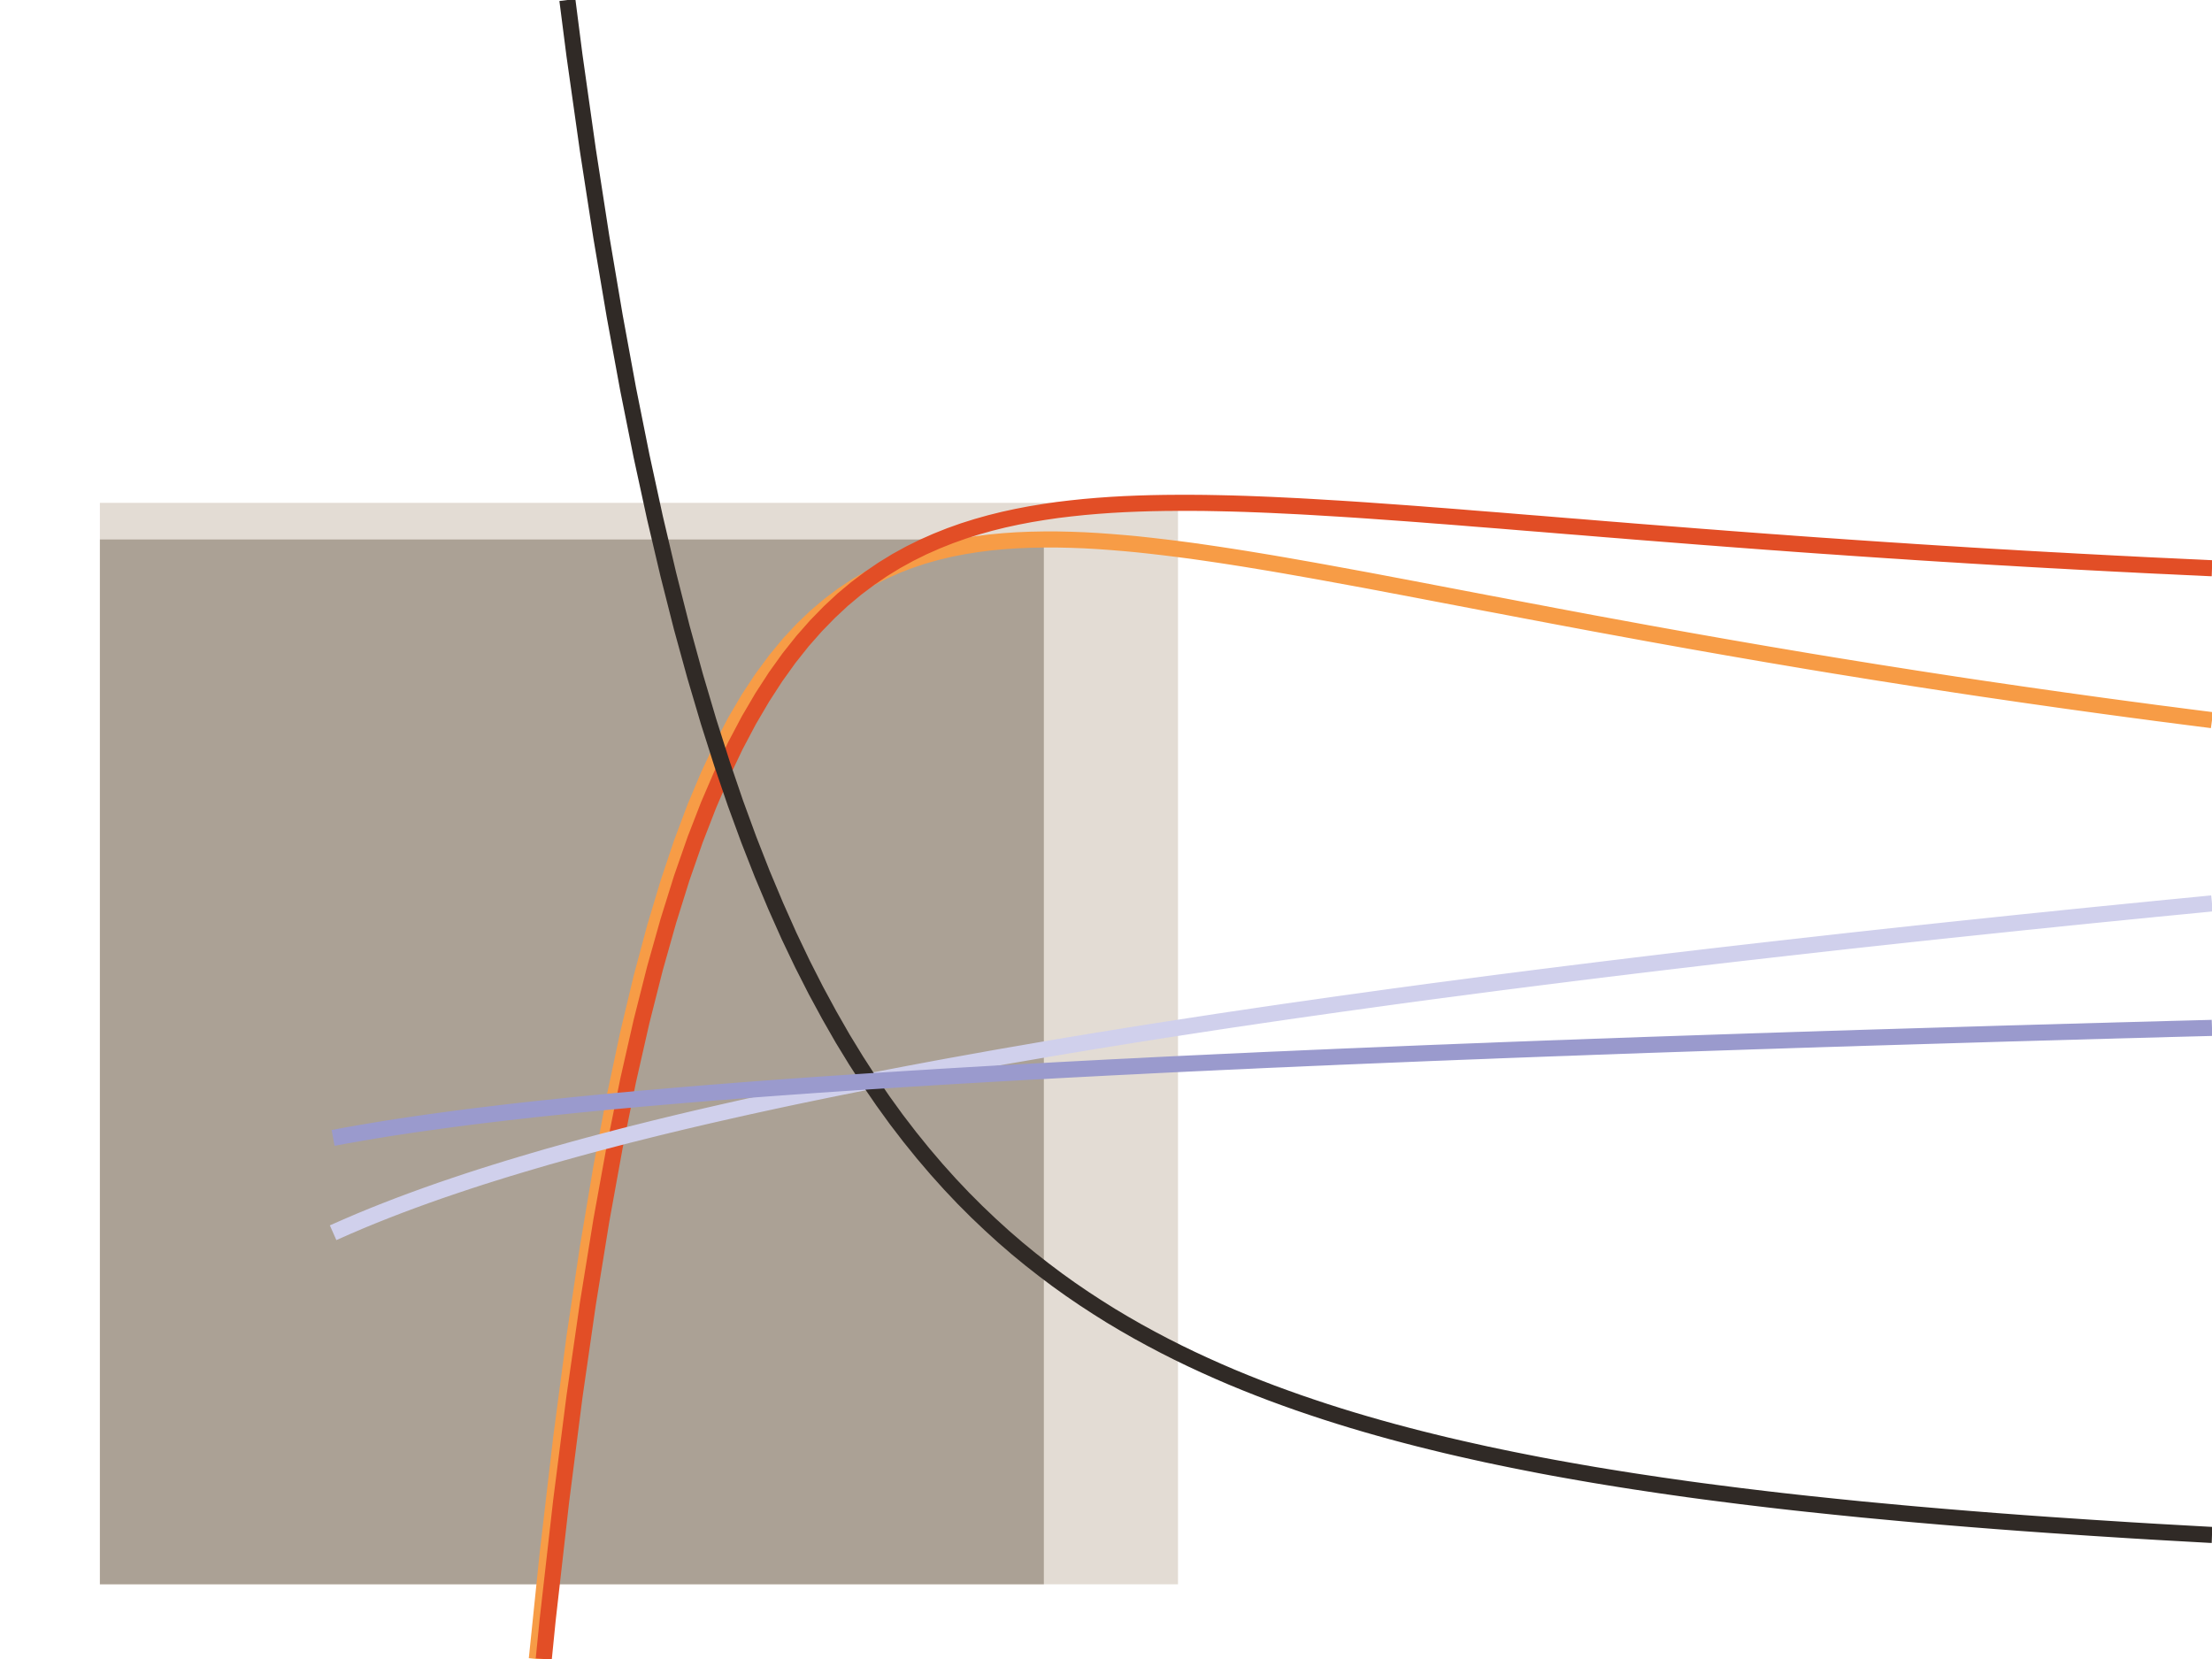
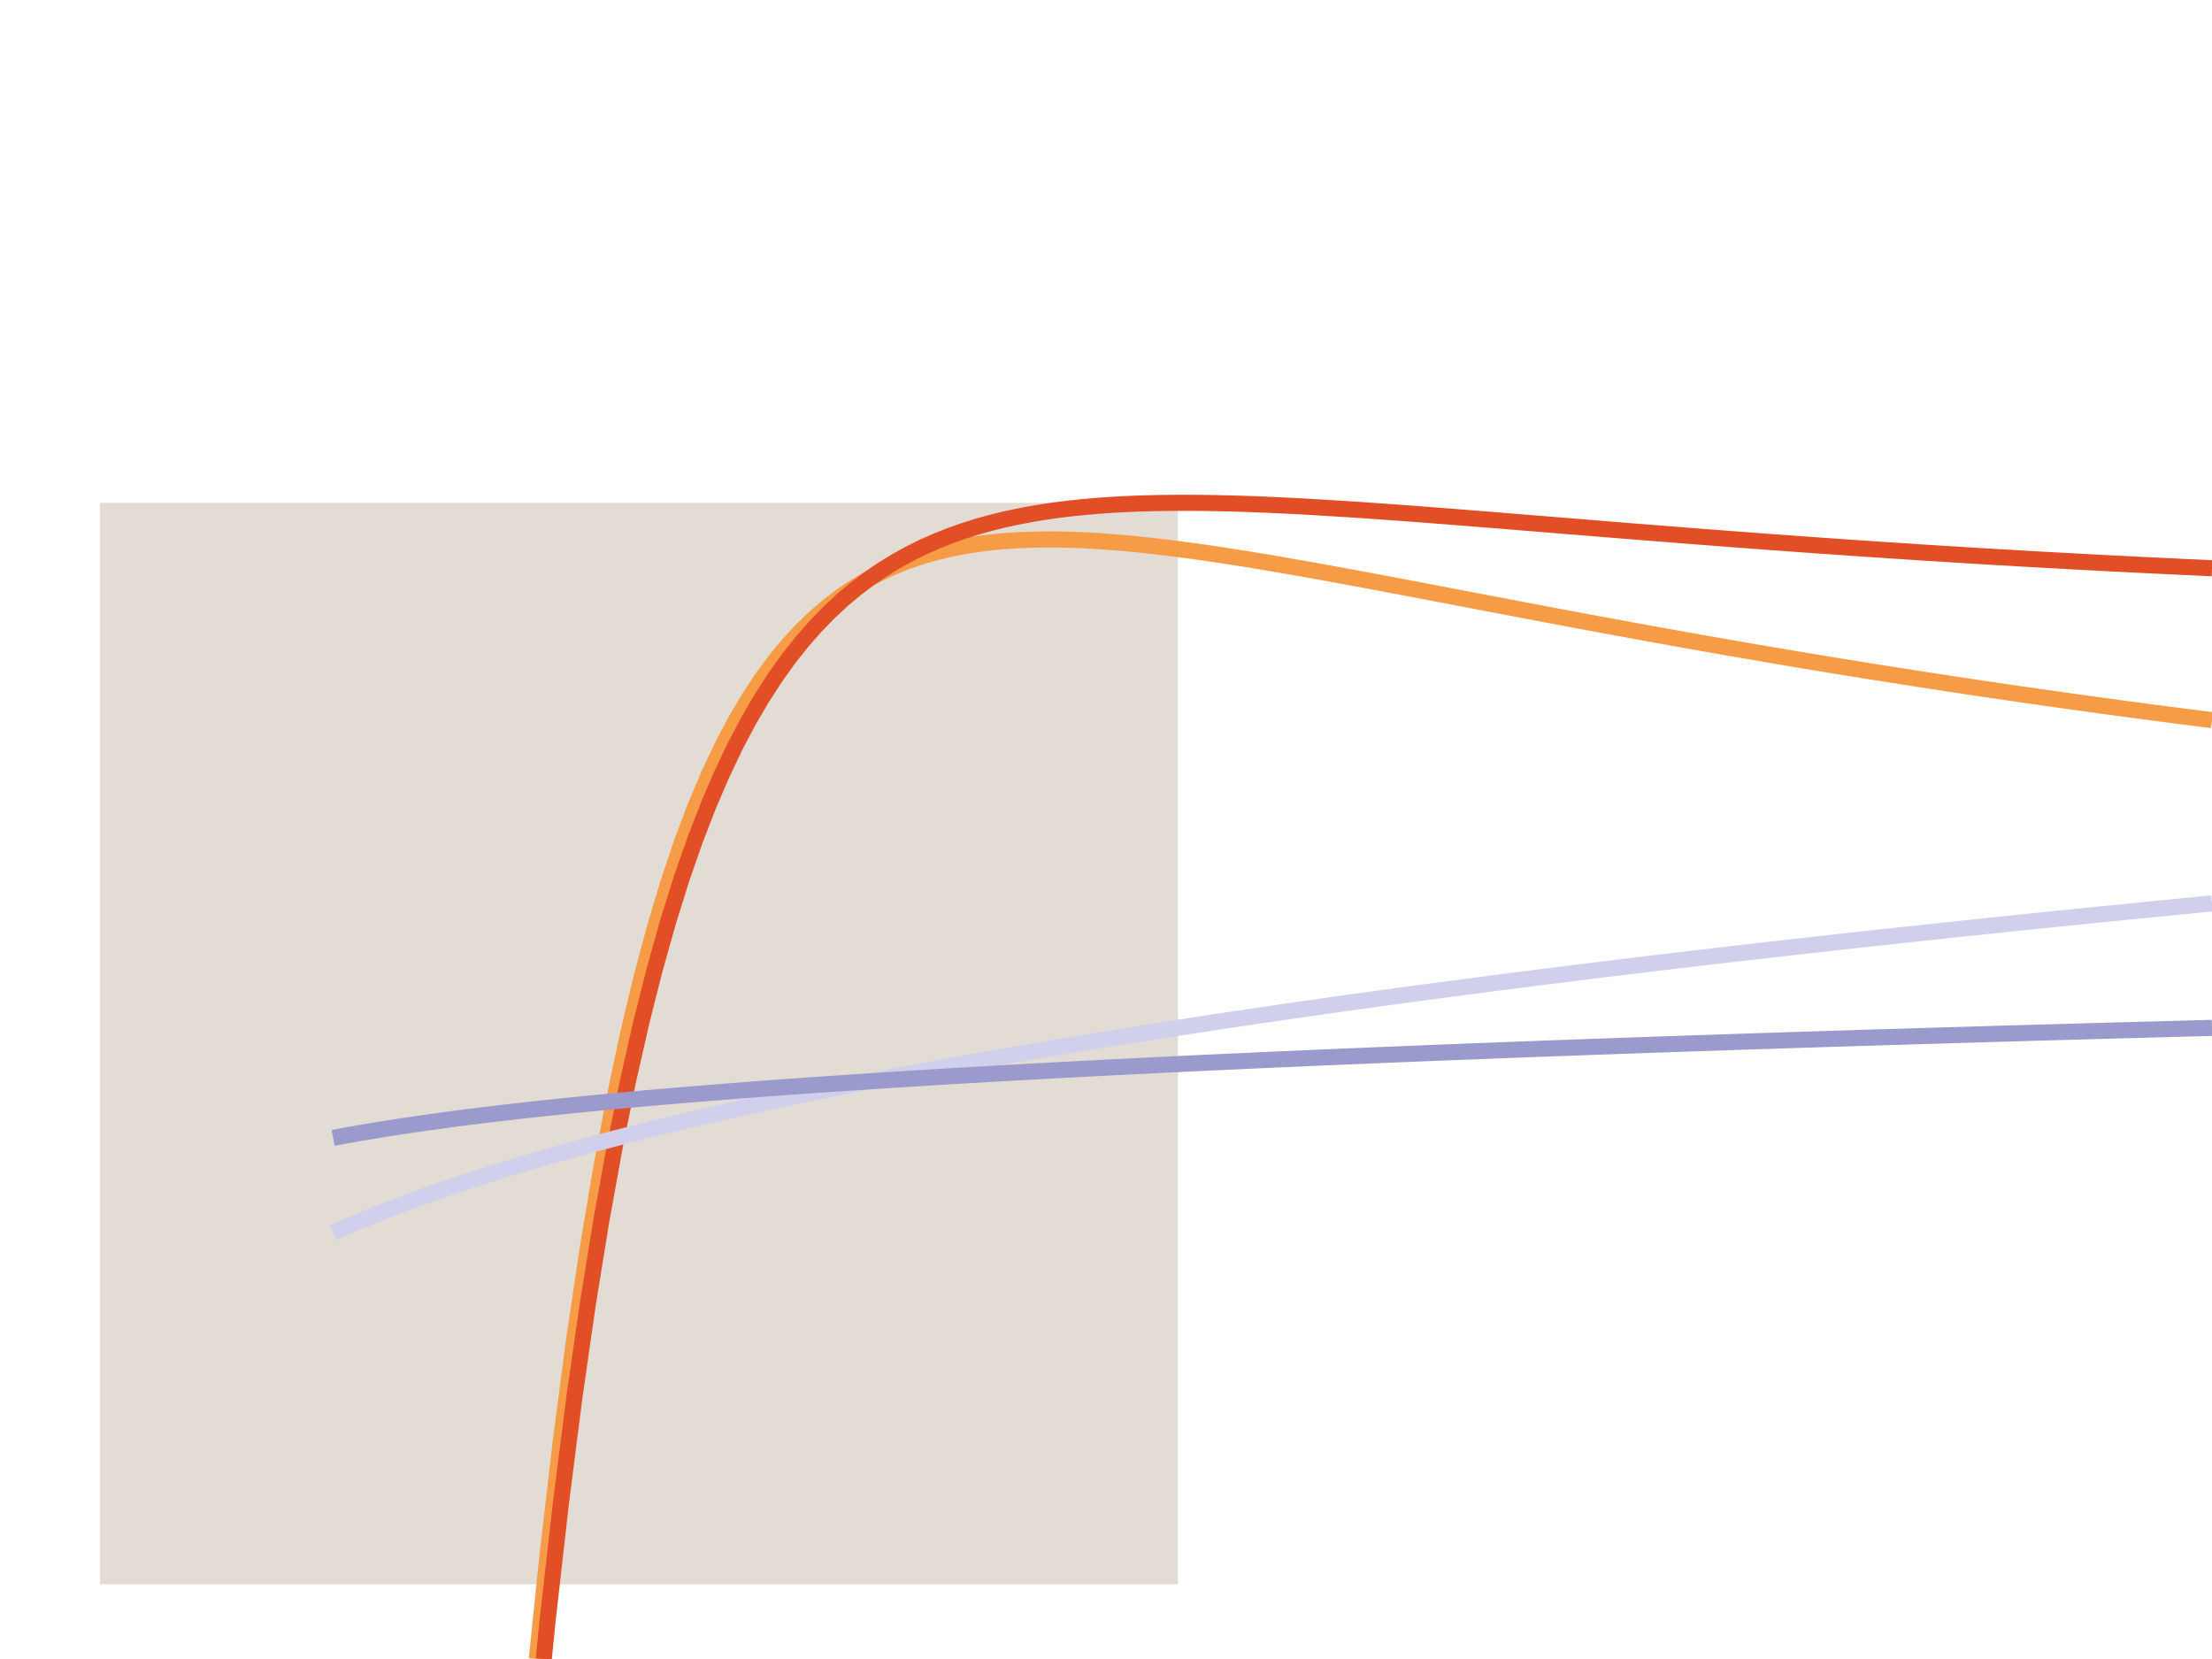
<svg xmlns="http://www.w3.org/2000/svg" viewBox="0 0 440.00 330.00">
  <rect x="0" y="0" width="440.00" height="330.00" style="fill:#333333;stroke:none;opacity:1;fill-opacity:1" />
  <defs>
    <style type="text/css">
    line, polyline, path, rect, circle {
      fill: none;
      stroke: #000000;
      stroke-linecap: round;
      stroke-linejoin: round;
      stroke-miterlimit: 10.00;
    }
  </style>
  </defs>
  <rect width="100%" height="100%" style="stroke: none; fill: none;" />
  <rect x="-0.14" y="0.00" width="440.14" height="330.14" style="stroke-width: 0.00; stroke: none; fill: #FFFFFF;" />
  <rect x="19.87" y="100.02" width="214.45" height="215.12" style="stroke-width: 1.07; stroke: none; stroke-linecap: butt; fill: #C8BBAB; fill-opacity: 0.50;" />
-   <rect x="19.87" y="107.31" width="187.77" height="207.83" style="stroke-width: 1.07; stroke: none; stroke-linecap: butt; fill: #746757; fill-opacity: 0.50;" />
  <polyline points="106.78,330.00 108.94,309.06 111.61,286.20 114.27,266.00 116.94,248.12 119.61,232.25 122.28,218.15 124.94,205.61 127.61,194.43 130.28,184.47 132.95,175.58 135.61,167.64 138.28,160.54 140.95,154.20 143.62,148.53 146.28,143.46 148.95,138.93 151.62,134.89 154.29,131.28 156.95,128.06 159.62,125.19 162.29,122.64 164.96,120.38 167.62,118.37 170.29,116.61 172.96,115.05 175.63,113.69 178.29,112.50 180.96,111.47 183.63,110.58 186.30,109.83 188.96,109.19 191.63,108.67 194.30,108.24 196.97,107.90 199.63,107.65 202.30,107.47 204.97,107.36 207.64,107.31 210.30,107.31 212.97,107.37 215.64,107.47 218.31,107.62 220.97,107.81 223.64,108.03 226.31,108.28 228.98,108.57 231.64,108.88 234.31,109.21 236.98,109.56 239.65,109.94 242.31,110.33 244.98,110.74 247.65,111.16 250.32,111.60 252.98,112.04 255.65,112.50 258.32,112.97 260.99,113.44 263.65,113.92 266.32,114.41 268.99,114.90 271.66,115.39 274.32,115.89 276.99,116.40 279.66,116.90 282.33,117.41 284.99,117.92 287.66,118.43 290.33,118.94 293.00,119.45 295.66,119.96 298.33,120.46 301.00,120.97 303.67,121.48 306.33,121.98 309.00,122.49 311.67,122.99 314.34,123.49 317.00,123.99 319.67,124.48 322.34,124.97 325.01,125.46 327.67,125.95 330.34,126.43 333.01,126.91 335.68,127.39 338.34,127.86 341.01,128.33 343.68,128.80 346.35,129.26 349.01,129.72 351.68,130.18 354.35,130.63 357.02,131.08 359.68,131.53 362.35,131.97 365.02,132.41 367.69,132.84 370.35,133.27 373.02,133.70 375.69,134.12 378.36,134.54 381.02,134.96 383.69,135.37 386.36,135.78 389.03,136.19 391.69,136.59 394.36,136.99 397.03,137.38 399.70,137.77 402.36,138.16 405.03,138.54 407.70,138.92 410.37,139.30 413.03,139.67 415.70,140.04 418.37,140.41 421.04,140.77 423.70,141.13 426.37,141.48 429.04,141.84 431.71,142.18 434.38,142.53 437.04,142.87 439.71,143.21 440.00,143.25 " style="stroke-width: 3.20; stroke: #F79C46; stroke-linecap: butt;" />
  <polyline points="108.16,330.00 108.94,322.21 111.61,298.69 114.27,277.83 116.94,259.30 119.61,242.81 122.28,228.09 124.94,214.94 127.61,203.18 130.28,192.63 132.95,183.17 135.61,174.66 138.28,167.01 140.95,160.13 143.62,153.92 146.28,148.33 148.95,143.28 151.62,138.73 154.29,134.61 156.95,130.90 159.62,127.54 162.29,124.51 164.96,121.77 167.62,119.29 170.29,117.06 172.96,115.05 175.63,113.23 178.29,111.60 180.96,110.13 183.63,108.81 186.30,107.63 188.96,106.57 191.63,105.62 194.30,104.78 196.97,104.03 199.63,103.37 202.30,102.79 204.97,102.28 207.64,101.84 210.30,101.45 212.97,101.13 215.64,100.85 218.31,100.62 220.97,100.43 223.64,100.28 226.31,100.17 228.98,100.09 231.64,100.04 234.31,100.02 236.98,100.02 239.65,100.04 242.31,100.09 244.98,100.15 247.65,100.23 250.32,100.33 252.98,100.44 255.65,100.57 258.32,100.70 260.99,100.85 263.65,101.01 266.32,101.17 268.99,101.34 271.66,101.52 274.32,101.71 276.99,101.90 279.66,102.09 282.33,102.29 284.99,102.50 287.66,102.70 290.33,102.91 293.00,103.13 295.66,103.34 298.33,103.55 301.00,103.77 303.67,103.99 306.33,104.20 309.00,104.42 311.67,104.64 314.34,104.85 317.00,105.07 319.67,105.29 322.34,105.50 325.01,105.72 327.67,105.93 330.34,106.14 333.01,106.35 335.68,106.56 338.34,106.77 341.01,106.97 343.68,107.18 346.35,107.38 349.01,107.58 351.68,107.78 354.35,107.97 357.02,108.17 359.68,108.36 362.35,108.55 365.02,108.73 367.69,108.92 370.35,109.10 373.02,109.28 375.69,109.46 378.36,109.63 381.02,109.81 383.69,109.98 386.36,110.15 389.03,110.31 391.69,110.48 394.36,110.64 397.03,110.80 399.70,110.95 402.36,111.11 405.03,111.26 407.70,111.41 410.37,111.55 413.03,111.70 415.70,111.84 418.37,111.98 421.04,112.12 423.70,112.25 426.37,112.39 429.04,112.52 431.71,112.64 434.38,112.77 437.04,112.89 439.71,113.02 440.00,113.03 " style="stroke-width: 3.20; stroke: #E24E26; stroke-linecap: butt;" />
  <polyline points="66.26,245.21 68.93,244.03 71.59,242.89 74.26,241.79 76.93,240.73 79.60,239.70 82.26,238.71 84.93,237.74 87.60,236.80 90.27,235.89 92.93,235.00 95.60,234.13 98.27,233.29 100.94,232.46 103.60,231.66 106.27,230.87 108.94,230.09 111.61,229.34 114.27,228.60 116.94,227.87 119.61,227.16 122.28,226.46 124.94,225.77 127.61,225.10 130.28,224.43 132.95,223.78 135.61,223.14 138.28,222.51 140.95,221.89 143.62,221.28 146.28,220.68 148.95,220.08 151.62,219.50 154.29,218.92 156.95,218.35 159.62,217.79 162.29,217.24 164.96,216.69 167.62,216.15 170.29,215.62 172.96,215.09 175.63,214.57 178.29,214.06 180.96,213.55 183.63,213.05 186.30,212.55 188.96,212.06 191.63,211.58 194.30,211.10 196.97,210.62 199.63,210.15 202.30,209.69 204.97,209.23 207.64,208.77 210.30,208.32 212.97,207.87 215.64,207.43 218.31,206.99 220.97,206.56 223.64,206.13 226.31,205.70 228.98,205.28 231.64,204.86 234.31,204.45 236.98,204.04 239.65,203.63 242.31,203.22 244.98,202.82 247.65,202.43 250.32,202.03 252.98,201.64 255.65,201.25 258.32,200.87 260.99,200.49 263.65,200.11 266.32,199.73 268.99,199.36 271.66,198.99 274.32,198.62 276.99,198.25 279.66,197.89 282.33,197.53 284.99,197.17 287.66,196.82 290.33,196.47 293.00,196.12 295.66,195.77 298.33,195.42 301.00,195.08 303.67,194.74 306.33,194.40 309.00,194.07 311.67,193.73 314.34,193.40 317.00,193.07 319.67,192.74 322.34,192.42 325.01,192.09 327.67,191.77 330.34,191.45 333.01,191.13 335.68,190.82 338.34,190.50 341.01,190.19 343.68,189.88 346.35,189.57 349.01,189.27 351.68,188.96 354.35,188.66 357.02,188.36 359.68,188.06 362.35,187.76 365.02,187.46 367.69,187.16 370.35,186.87 373.02,186.58 375.69,186.29 378.36,186.00 381.02,185.71 383.69,185.43 386.36,185.14 389.03,184.86 391.69,184.58 394.36,184.30 397.03,184.02 399.70,183.74 402.36,183.46 405.03,183.19 407.70,182.92 410.37,182.64 413.03,182.37 415.70,182.10 418.37,181.83 421.04,181.57 423.70,181.30 426.37,181.04 429.04,180.77 431.71,180.51 434.38,180.25 437.04,179.99 439.71,179.73 440.00,179.70 " style="stroke-width: 3.20; stroke: #D0D0EC; stroke-linecap: butt;" />
-   <polyline points="112.86,0.00 114.27,11.00 116.94,29.88 119.61,47.12 122.28,62.90 124.94,77.39 127.61,90.71 130.28,102.99 132.95,114.32 135.61,124.81 138.28,134.52 140.95,143.54 143.62,151.93 146.28,159.74 148.95,167.03 151.62,173.84 154.29,180.20 156.95,186.17 159.62,191.76 162.29,197.01 164.96,201.94 167.62,206.59 170.29,210.96 172.96,215.09 175.63,218.99 178.29,222.67 180.96,226.15 183.63,229.45 186.30,232.58 188.96,235.54 191.63,238.36 194.30,241.03 196.97,243.57 199.63,245.99 202.30,248.30 204.97,250.49 207.64,252.58 210.30,254.58 212.97,256.49 215.64,258.31 218.31,260.05 220.97,261.72 223.64,263.31 226.31,264.84 228.98,266.30 231.64,267.70 234.31,269.05 236.98,270.34 239.65,271.58 242.31,272.77 244.98,273.92 247.65,275.02 250.32,276.08 252.98,277.10 255.65,278.08 258.32,279.03 260.99,279.94 263.65,280.82 266.32,281.67 268.99,282.49 271.66,283.28 274.32,284.04 276.99,284.78 279.66,285.49 282.33,286.18 284.99,286.84 287.66,287.49 290.33,288.11 293.00,288.71 295.66,289.30 298.33,289.86 301.00,290.41 303.67,290.94 306.33,291.46 309.00,291.96 311.67,292.44 314.34,292.91 317.00,293.37 319.67,293.81 322.34,294.24 325.01,294.66 327.67,295.06 330.34,295.46 333.01,295.84 335.68,296.22 338.34,296.58 341.01,296.93 343.68,297.27 346.35,297.61 349.01,297.93 351.68,298.25 354.35,298.56 357.02,298.86 359.68,299.15 362.35,299.43 365.02,299.71 367.69,299.98 370.35,300.25 373.02,300.50 375.69,300.75 378.36,301.00 381.02,301.24 383.69,301.47 386.36,301.70 389.03,301.92 391.69,302.14 394.36,302.35 397.03,302.56 399.70,302.76 402.36,302.96 405.03,303.15 407.70,303.34 410.37,303.52 413.03,303.70 415.70,303.88 418.37,304.05 421.04,304.22 423.70,304.39 426.37,304.55 429.04,304.71 431.71,304.86 434.38,305.01 437.04,305.16 439.71,305.31 440.00,305.32 " style="stroke-width: 3.20; stroke: #302A26; stroke-linecap: butt;" />
  <polyline points="66.26,226.35 68.93,225.85 71.59,225.38 74.26,224.93 76.93,224.49 79.60,224.08 82.26,223.68 84.93,223.30 87.60,222.93 90.27,222.57 92.93,222.22 95.60,221.89 98.27,221.57 100.94,221.25 103.60,220.95 106.27,220.65 108.94,220.37 111.61,220.09 114.27,219.81 116.94,219.55 119.61,219.29 122.28,219.03 124.94,218.79 127.61,218.54 130.28,218.31 132.95,218.08 135.61,217.85 138.28,217.63 140.95,217.41 143.62,217.20 146.28,216.99 148.95,216.78 151.62,216.58 154.29,216.38 156.95,216.19 159.62,216.00 162.29,215.81 164.96,215.63 167.62,215.45 170.29,215.27 172.96,215.09 175.63,214.92 178.29,214.75 180.96,214.58 183.63,214.42 186.30,214.25 188.96,214.09 191.63,213.93 194.30,213.78 196.97,213.62 199.63,213.47 202.30,213.32 204.97,213.17 207.64,213.03 210.30,212.88 212.97,212.74 215.64,212.60 218.31,212.46 220.97,212.32 223.64,212.19 226.31,212.06 228.98,211.92 231.64,211.79 234.31,211.66 236.98,211.53 239.65,211.41 242.31,211.28 244.98,211.16 247.65,211.04 250.32,210.91 252.98,210.79 255.65,210.68 258.32,210.56 260.99,210.44 263.65,210.33 266.32,210.21 268.99,210.10 271.66,209.99 274.32,209.88 276.99,209.77 279.66,209.66 282.33,209.55 284.99,209.44 287.66,209.34 290.33,209.23 293.00,209.13 295.66,209.03 298.33,208.92 301.00,208.82 303.67,208.72 306.33,208.62 309.00,208.52 311.67,208.43 314.34,208.33 317.00,208.23 319.67,208.14 322.34,208.04 325.01,207.95 327.67,207.85 330.34,207.76 333.01,207.67 335.68,207.58 338.34,207.49 341.01,207.40 343.68,207.31 346.35,207.22 349.01,207.13 351.68,207.05 354.35,206.96 357.02,206.87 359.68,206.79 362.35,206.70 365.02,206.62 367.69,206.54 370.35,206.45 373.02,206.37 375.69,206.29 378.36,206.21 381.02,206.13 383.69,206.05 386.36,205.97 389.03,205.89 391.69,205.81 394.36,205.73 397.03,205.65 399.70,205.57 402.36,205.50 405.03,205.42 407.70,205.35 410.37,205.27 413.03,205.20 415.70,205.12 418.37,205.05 421.04,204.97 423.70,204.90 426.37,204.83 429.04,204.76 431.71,204.68 434.38,204.61 437.04,204.54 439.71,204.47 440.00,204.46 " style="stroke-width: 3.20; stroke: #9A9ACD; stroke-linecap: butt;" />
</svg>